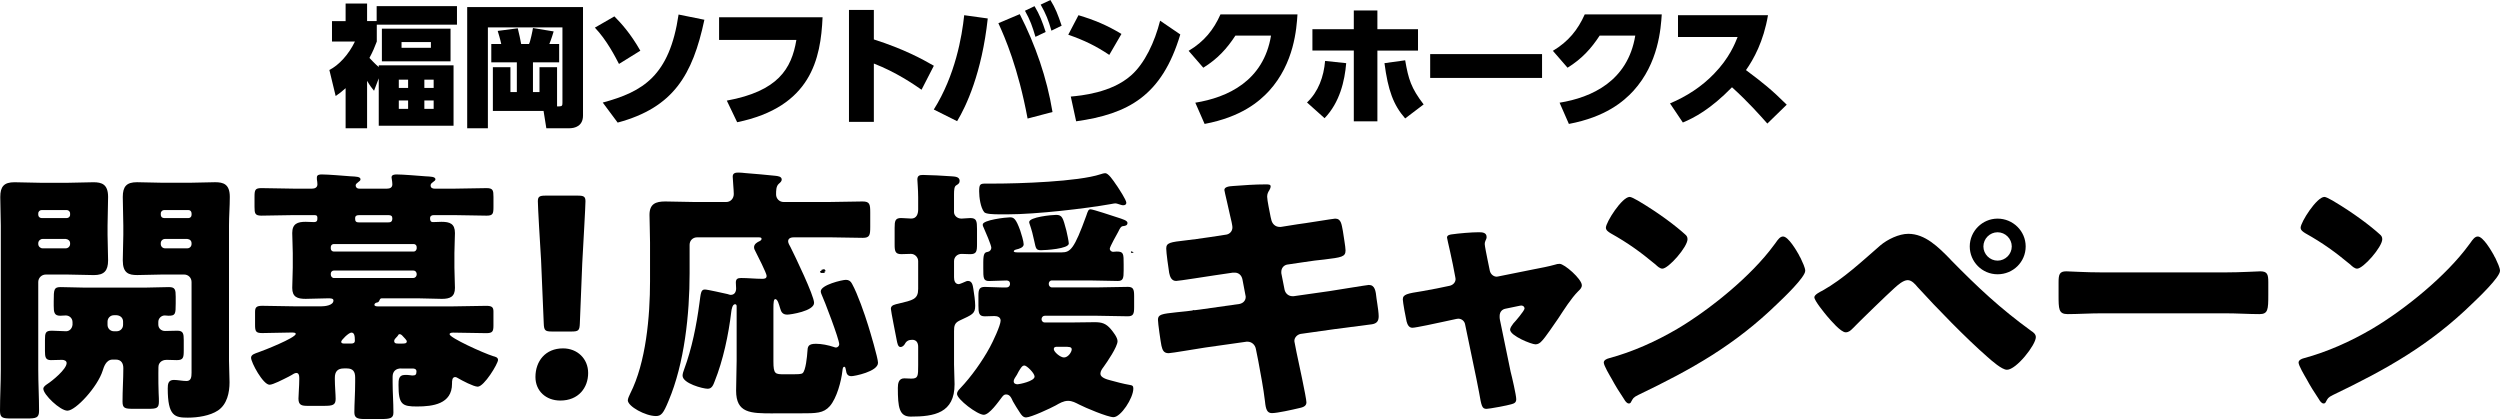
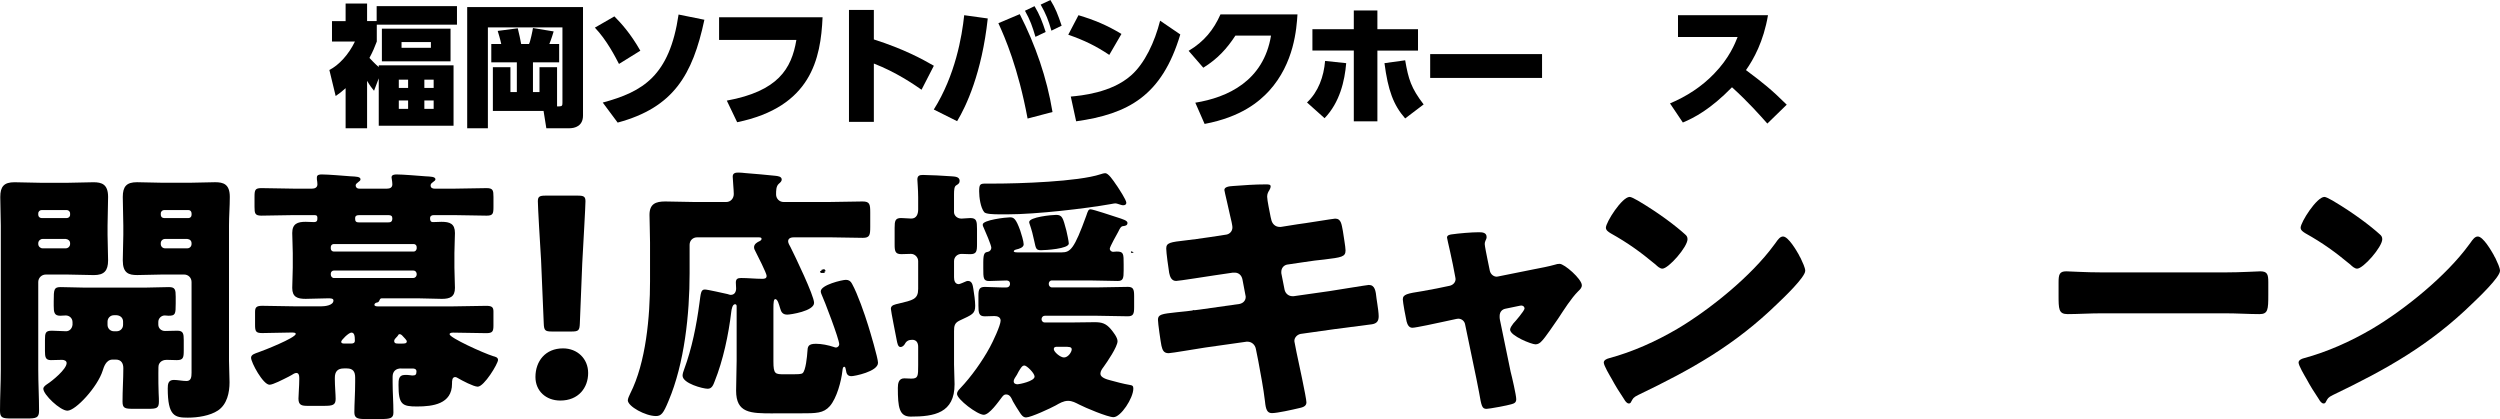
<svg xmlns="http://www.w3.org/2000/svg" id="_レイヤー_2" data-name="レイヤー 2" viewBox="0 0 932.54 156.3">
  <defs>
    <style>
      .cls-1 {
        fill: #000;
        stroke-width: 0px;
      }
    </style>
  </defs>
  <g id="_文字" data-name="文字">
    <path class="cls-1" d="M253.34,80.16h.29v.29h.29v-.58c-.58.17-.25-.04-.58.29Z" />
    <path class="cls-1" d="M421.87,94.31h.87v-.29c-.29-.1-.58-.19-.87-.29v.58Z" />
    <path class="cls-1" d="M307.59,100.65v-.29c-.22.11-.96.17-1.15.29v.29c-.19.1-.38.19-.58.29.1.19.19.38.29.58h1.44v-.58h.29c.18-.53-.17-.41-.29-.58Z" />
    <path class="cls-1" d="M444.67,116.53c.79-.22.66-.07.87-.87-.78.22-.66.07-.87.87Z" />
    <path class="cls-1" d="M314.52,119.41h-.29v.29c.29.1.58.19.87.29v-.87c-.58.17-.25-.04-.58.29Z" />
    <path class="cls-1" d="M310.48,131.24v-.29h-.29v.87h.58c-.17-.58.04-.25-.29-.58Z" />
    <path class="cls-1" d="M17.06,102.41c-1.5,0-2.79,1.2-2.79,2.8v32.63c0,5.19.3,10.28.3,15.37,0,2.69-1.1,2.89-4.59,2.89h-5.69c-3.29,0-4.29-.2-4.29-2.89,0-5.09.3-10.18.3-15.37v-53.69c0-3.59-.2-7.09-.2-10.68,0-3.89,1.4-5.49,5.29-5.49,3.19,0,6.39.2,9.68.2h10.28c3.19,0,6.39-.2,9.48-.2s5.49.7,5.49,5.49c0,3.59-.2,7.09-.2,10.68v3.49c0,3.09.2,6.29.2,9.48,0,3.89-1.5,5.49-5.29,5.49-3.29,0-6.49-.2-9.68-.2h-8.28ZM24.85,81.35c.7,0,1.3-.5,1.3-1.2v-.5c0-.8-.6-1.3-1.3-1.3h-9.28c-.7,0-1.3.5-1.3,1.3v.5c0,.7.6,1.2,1.3,1.2h9.28ZM15.87,89.13c-.8,0-1.6.7-1.6,1.6v.3c0,.9.8,1.6,1.6,1.6h8.68c.8,0,1.6-.7,1.6-1.6v-.3c0-.9-.7-1.5-1.6-1.6h-8.68ZM27.04,120.07c0-1.3-1.1-2.4-2.5-2.4-.7,0-1.4.1-2.1.1-2.2,0-2.4-1.3-2.4-3.69v-1.7c0-4.49.1-5.29,2.59-5.29,3.09,0,6.19.2,9.28.2h21.85c3.09,0,6.19-.2,9.28-.2,2.3,0,2.5,1,2.5,3.59v2.5c0,3.99-.1,4.59-2.69,4.59-.5,0-.9-.1-1.4-.1-1.3,0-2.4,1.1-2.4,2.4v1c0,1.4,1.1,2.39,2.5,2.39,1.5,0,2.99-.1,4.59-.1,2.2,0,2.4,1.1,2.4,3.49v3.89c0,2.69-.2,3.59-2.59,3.59-1.4,0-2.69-.1-3.79-.1-.9,0-2.3.3-2.89,1.7-.2.5-.2,1.2-.2,3.39,0,1.9,0,5.49.1,7.29.1,1.6.1,2.59.1,3.19,0,2.49-.9,2.69-3.89,2.69h-5.69c-3.09,0-3.99-.2-3.99-2.69,0-4.19.3-8.28.3-12.48,0-1.8-.8-3.19-2.8-3.19h-1.2c-2.49,0-3.29,2.89-3.69,4.09-1.9,6.09-10.08,14.97-13.17,14.97-2.69,0-8.98-5.99-8.98-8.18,0-.7.8-1.3,1.4-1.7,1.9-1.2,7.29-5.59,7.29-7.88,0-.9-1-1.2-1.7-1.2-1.4,0-2.79.1-4.19.1-2,0-2.19-1.2-2.19-3.39v-4.09c0-2.7.2-3.49,2.59-3.49,1.8,0,3.59.2,5.29.2,1.1,0,2.2-.8,2.4-2.39v-1.1ZM42.51,117.58c-1.4,0-2.4,1.1-2.4,2.4v1.2c0,1.3,1,2.39,2.4,2.39h1c1.4,0,2.4-1.1,2.4-2.39v-1.2c0-1.4-1-2.3-2.4-2.4h-1ZM71.45,105.2c0-1.6-1.2-2.8-2.8-2.8h-7.98c-3.09,0-6.29.2-9.48.2s-5.39-.7-5.39-5.49c0-3.19.2-6.39.2-9.48v-3.49c0-3.49-.2-7.09-.2-10.68,0-3.89,1.4-5.49,5.29-5.49,3.19,0,6.39.2,9.58.2h10.08c3.19,0,6.39-.2,9.48-.2s5.49.7,5.49,5.49c0,3.59-.3,7.09-.3,10.68v50.5c0,2.69.2,5.29.2,7.98,0,3.79-.9,8.18-4.29,10.48-2.99,2-7.58,2.69-11.28,2.69-4.79,0-7.48-.5-7.48-10.88,0-1.7.2-3.19,2.29-3.19,1.4,0,3.29.4,4.69.4,1.7,0,1.9-1.4,1.9-3.09v-33.83ZM70.26,81.35c.7,0,1.2-.5,1.2-1.2v-.5c0-.8-.5-1.3-1.2-1.3h-8.98c-.7,0-1.3.5-1.3,1.3v.5c0,.7.5,1.2,1.3,1.2h8.98ZM61.57,89.13c-.9,0-1.6.7-1.6,1.6v.3c0,.9.7,1.6,1.6,1.6h8.28c.9,0,1.6-.7,1.6-1.6v-.3c0-.9-.6-1.5-1.6-1.6h-8.28Z" />
    <path class="cls-1" d="M149.64,137.43c-2,0-3.19,1.1-3.19,3.09v2c0,3.79.3,7.58.3,11.38,0,2.1-1.2,2.4-4.59,2.4h-6.29c-2.69,0-3.69-.5-3.69-2.5,0-3.19.3-6.99.3-11.28v-1.7c0-2.19-.8-3.39-3.09-3.39h-1.1c-2.4,0-3.39,1.2-3.39,3.49v.6c0,2.39.3,5.59.3,7.28,0,2.3-1.1,2.59-4.39,2.59h-5.99c-2.19,0-3.49-.2-3.49-2.69,0-1.5.3-4.59.3-7.18v-.6c0-1.1-.3-1.8-1.1-1.8-.6,0-1.3.5-1.8.8q-.5.3-1.1.6c-2.2,1.1-5.79,2.99-7.09,2.99-2.4,0-6.89-8.28-6.89-10.08,0-1.2,1.6-1.6,2.69-2,1.8-.6,13.97-5.39,13.97-6.89,0-.5-.8-.5-1.7-.5-3.59,0-7.18.2-10.78.2-2.39,0-2.69-.6-2.69-3.09v-4.79c0-1.7.5-2.29,2.69-2.29,4.09,0,8.18.2,12.38.2h9.58c1.3,0,4.59-.3,4.59-2.19,0-.8-1.1-.8-2-.8-2.79,0-5.59.2-8.38.2-3.09,0-4.99-.7-4.99-4.09,0-2.4.2-4.89.2-7.58v-5.39c0-2.59-.2-5.19-.2-7.49,0-3.49,2-4.19,4.99-4.19,1.1,0,2.29.1,3.09.1,1.2,0,1.3-.6,1.3-1.5,0-1.1-.5-1.1-1.4-1.1h-7.38c-3.99,0-8.08.2-12.08.2-2.4,0-2.59-.8-2.59-3.29v-3.69c0-2.59.2-3.29,2.59-3.29,4.09,0,8.08.2,12.08.2h6.79c1,0,2-.4,2-1.6,0-.4-.1-1.5-.2-1.9v-.7c0-1,1-1.1,1.8-1.1,2.4,0,8.28.5,10.88.7,1.8.1,3.59.1,3.59,1.1,0,.5-.3.6-1,1.2-.4.3-.8.6-.8,1.1s.3,1.2,1.4,1.2h10.28c1.1,0,2-.4,2-1.6,0-.4-.1-1.5-.2-1.9,0-.2-.1-.5-.1-.7,0-1,1.1-1.1,1.9-1.1,2.29,0,8.28.5,10.88.7,1.7.1,3.59.1,3.59,1.1,0,.4-.3.6-1.1,1.2-.4.3-.7.6-.7,1.1,0,.9.7,1.2,1.5,1.2h7.28c4.09,0,8.08-.2,12.08-.2,2.4,0,2.59.8,2.59,3.29v3.69c0,2.59-.2,3.29-2.59,3.29-3.99,0-7.98-.2-12.08-.2h-7.58c-.8,0-1.4.3-1.4,1.2,0,.8.2,1.4,1.1,1.4,1,0,2.2-.1,3.19-.1,3.09,0,4.99.7,4.99,4.19,0,2.3-.2,4.89-.2,7.49v5.39c0,2.69.2,5.19.2,7.58,0,3.29-1.8,4.09-4.89,4.09-2.89,0-5.79-.2-8.68-.2h-13.47c-.6,0-.8,0-1.1.7-.3.7-.5.8-1.1.9-.4.1-.8.4-.8.8,0,.6,1,.6,1.2.6h28.14c4.09,0,8.28-.2,12.37-.2,2.1,0,2.69.5,2.69,2.1v5.29c0,2.2-.4,2.8-2.69,2.8-4.09,0-8.18-.2-12.27-.2-.4,0-1.4,0-1.4.6,0,1.3,12.47,6.99,16.27,8.18.7.2,1.8.4,1.8,1.4,0,1.4-5.19,9.98-7.58,9.98-1.5,0-5.89-2.3-7.38-3.19-.3-.2-.7-.4-1-.4-1.2,0-1.2,1.4-1.2,2.5,0,7.58-7.18,8.48-13.07,8.48-5.49,0-6.89-.7-6.89-7.98,0-1.9,0-3.79,2.4-3.79.6,0,1.3,0,1.9.1s.7.1,1,.1c1,0,1.4-.3,1.4-1.5,0-.8-.6-1.1-1.4-1.1h-4.29ZM155.43,92.13c0-.6-.5-1.1-1.1-1.1h-29.84c-.6,0-1.1.5-1.1,1.1v.6c0,.6.5,1.1,1.1,1.1h29.84c.6,0,1-.5,1.1-1.1v-.6ZM155.43,102.11c-.1-.7-.5-1.2-1.3-1.2h-29.54c-.7,0-1.2.5-1.2,1.2v.3c0,.7.5,1.3,1.2,1.3h29.54c.7,0,1.3-.6,1.3-1.3v-.3ZM130.97,128.15c.8,0,1.4-.2,1.4-1.1,0-1.8-.2-2.99-1.3-2.99-1,0-3.79,2.8-3.79,3.39,0,.7.7.7,1.4.7h2.29ZM144.85,82.95c.7,0,1.5-.1,1.5-1.5,0-.9-.5-1.2-1.4-1.2h-10.98c-.9,0-1.5.2-1.5,1.2s.2,1.5,1.4,1.5h10.98ZM150.14,128.15c.7,0,1.6,0,1.6-.8,0-.5-.9-1.3-1.8-2.29-.2-.2-.5-.4-.9-.4-.3,0-.4.1-.6.5-.2.3-.3.4-.6.7s-.8.8-.8,1.3c0,1,.8,1,1.5,1h1.6Z" />
    <path class="cls-1" d="M219.39,139.13c0,5.49-3.59,10.28-10.38,10.28-5.39,0-9.28-3.59-9.28-8.78,0-5.89,3.69-10.68,10.28-10.68,5.39,0,9.38,3.89,9.38,9.18ZM205.92,123.66c-2.59,0-2.99-.4-3.09-2.99l-1-23.65c-.4-6.19-1.2-19.96-1.2-21.95,0-1.7.6-2.1,2.8-2.1h12.17c2.19,0,2.79.4,2.79,2.1,0,2-.8,15.67-1.2,23.15l-.9,22.45c-.1,2.59-.5,2.99-3.09,2.99h-7.29Z" />
    <path class="cls-1" d="M288.35,154.2c-8.48,0-13.77-.1-13.77-8.48,0-3.79.2-7.49.2-11.18v-20.26c0-.4-.1-.8-.6-.8-1,0-1.3,2-1.4,2.79-1,8.58-3.09,18.26-6.19,25.95-.5,1.3-1,2.79-2.6,2.79-1.8,0-9.38-2-9.38-4.89,0-.7.3-1.6.6-2.39,2.89-7.79,4.59-16.37,5.69-24.65.5-3.59.5-5.09,2-5.09,1.1,0,6.99,1.4,8.48,1.7.4.1.8.3,1.2.3,1.4,0,2-1.1,2-2.4,0-.7-.1-1.4-.1-2.19,0-1.4.7-1.7,2-1.7,2.59,0,5.19.3,7.88.3.8,0,1.6-.1,1.6-1.1s-3.49-7.78-4.19-9.18c-.3-.5-.5-1-.5-1.5,0-1.2,1.2-1.9,2.1-2.29.4-.2.7-.5.7-.8,0-.6-.5-.6-1.5-.6h-22.55c-1.6,0-2.79,1.2-2.79,2.79v10.58c0,15.27-1.9,33.63-7.88,47.7-1.89,4.59-2.69,5.59-4.69,5.59-3.89,0-10.48-3.59-10.48-5.89,0-.6.6-1.9.9-2.5,5.89-11.58,7.39-28.74,7.39-41.91v-14.37c0-3.79-.2-7.39-.2-10.38,0-4.09,2.3-4.99,5.89-4.99s7.18.2,10.78.2h11.97c1.6,0,2.8-1.3,2.8-2.99,0-1.4-.4-5.49-.4-6.49,0-1.3,1-1.5,2.1-1.5.7,0,1.9.1,2.7.2,3.69.3,7.38.6,11.08,1,.8.1,2.4.2,2.4,1.4,0,.6-.4,1-1.1,1.6-1,.9-1,2.5-1,3.99s1.2,2.79,2.8,2.79h16.86c4.19,0,8.38-.2,12.57-.2,2.69,0,2.89,1,2.89,4.09v5.39c0,3.09-.2,4.09-2.79,4.09-4.19,0-8.48-.2-12.67-.2h-12.87c-1,0-2.3.2-2.3,1.5,0,.7.6,1.6.9,2.19,1.6,3.19,8.78,18.06,8.78,20.76,0,3.09-8.88,4.39-9.98,4.39-1.7,0-2.3-.9-2.69-2.4-.4-1.3-.9-3.39-1.8-3.39-.6,0-.7,1.3-.7,3.49v19.76c0,4.79.7,4.79,4.09,4.79h3.49c1.2,0,2.79,0,3.29-.4,1.2-.9,1.7-6.39,1.8-7.98.1-1.9.2-2.99,3.19-2.99,2.1,0,4.59.5,6.69,1.2.2.1.6.2.8.2.6,0,1.2-.6,1.2-1.2,0-1.9-5.49-16.27-6.69-18.86-.1-.3-.2-.6-.2-.9,0-2.4,7.98-4.29,9.38-4.29,1.1,0,1.8.5,2.3,1.5,2.1,3.79,4.69,11.28,5.99,15.47.7,2.19,3.69,12.27,3.69,13.97,0,3.29-8.88,4.99-9.88,4.99-1.6,0-1.9-1-2.1-2.3-.1-.6-.2-1.2-.6-1.2-.5,0-.6.6-.7,1.5-.4,3.79-2.1,10.18-4.69,13.17-2.4,2.69-4.99,2.69-11.08,2.69h-10.08Z" />
    <path class="cls-1" d="M355.87,135.94c0,2.5.2,4.99.2,7.38,0,10.78-7.58,12.08-16.37,12.08-4.29,0-4.79-3.49-4.79-10.68,0-1.7.3-3.59,2.4-3.59.7,0,1.8.1,2.59.1,2.59,0,2.59-.9,2.59-5.09v-6.79c0-1.4-.6-2.6-2.19-2.6-1.3,0-2.2.4-2.8,1.6-.3.5-.9,1.1-1.6,1.1-1,0-1.2-1.6-1.4-2.5-.3-1.6-2.19-10.98-2.19-11.78,0-1.4,1.6-1.6,2.79-1.9,5.39-1.3,7.39-1.6,7.39-5.49v-10.38c0-1.4-1.2-2.7-2.69-2.7-1.2,0-2.4.1-3.59.1-2.19,0-2.5-1-2.5-3.49v-6.29c0-2.59.2-3.69,2.4-3.69,1.1,0,2.89.2,3.79.2,2,0,2.59-1.7,2.59-3.39v-4.49c0-2.89-.3-6.09-.3-6.69,0-1.5.9-1.7,2.1-1.7,2.19,0,8.08.3,10.58.5,1.2.1,3.09.1,3.09,1.7,0,.9-.5,1.2-1.3,1.7-.7.4-.8,1.7-.8,3.49v6.49c0,1.1,1,2.4,2.79,2.4.9,0,2.3-.2,3.29-.2,2.3,0,2.5,1.1,2.5,4.09v5.59c0,2.79-.2,3.79-2.59,3.79-.9,0-2.29-.1-3.19-.1-1.5,0-2.79,1.1-2.79,2.7v5.99c0,1.2.3,2.59,1.8,2.59.3,0,2.19-.8,2.59-1,.2-.1.5-.2.8-.2,1.6,0,1.8,1.7,2,2.89.3,1.8.7,4.59.7,6.39,0,2.99-1.1,3.29-5.79,5.49-1.9.9-2.1,2-2.1,3.99v12.38ZM413.95,92.73c0,.6.5,1.2,1.3,1.2.4,0,.8-.1,1.3-.1,2.59,0,2.59.8,2.59,4.79v2.3c0,2.89-.2,3.89-2.19,3.89-3.49,0-6.99-.2-10.48-.2h-14.07c-.8,0-1.2.6-1.2,1.3s.5,1.3,1.2,1.3h16.77c3.79,0,7.68-.2,11.58-.2,2,0,2.3,1,2.3,3.39v4.19c0,2.5-.3,3.39-2.4,3.39-3.89,0-7.68-.2-11.48-.2h-19.46c-.7,0-1.2.6-1.2,1.3,0,.6.5,1.2,1.1,1.2h10.58c2.7,0,5.49-.1,8.18-.1s4.19.5,5.99,2.59c.9,1.1,2.5,3.09,2.5,4.49,0,2.1-3.89,7.78-5.19,9.58-.6.8-1.2,1.6-1.2,2.59,0,1.4,2.4,2.1,3.59,2.4,1.8.5,5.19,1.4,7.09,1.7,1.3.2,1.6.4,1.6,1.4,0,3.59-4.69,10.68-7.39,10.68-2.19,0-10.68-3.59-12.77-4.69-1.4-.7-2.59-1.4-4.19-1.4-1.7,0-3.19.9-4.59,1.7-1.8,1-9.28,4.49-11.08,4.49-1.1,0-1.8-1-2.3-1.8-.6-.9-2.19-3.39-2.59-4.19-.6-1.3-1.1-2.59-2.59-2.59-.7,0-1.1.5-1.5,1-1.3,1.7-4.69,6.59-6.79,6.59-2.39,0-9.98-5.79-9.98-7.78,0-.8.6-1.5,1.2-2.1,4.09-4.29,8.28-10.18,11.08-15.37,1-1.8,3.99-8.08,3.99-9.88,0-1.3-1.2-1.7-2.29-1.7-1.2,0-2.4.1-3.59.1-2.2,0-2.4-1.2-2.4-3.99v-3.79c0-2.3.4-3.19,2.4-3.19,2.1,0,4.19.2,6.29.2h1.7c1,0,1.4-.7,1.4-1.3,0-.9-.5-1.3-1.3-1.3-2.2,0-4.29.2-6.49.2s-2.19-1.1-2.19-4.89v-2.1c0-3.49.6-3.69,1.7-3.89.7-.1,1.3-.8,1.3-1.5,0-1-2.3-6.29-2.8-7.39-.4-.8-.4-.9-.4-1.3,0-1.7,8.68-2.69,10.18-2.69,1.4,0,2.19.5,3.79,4.89.4,1.2,1.3,4.09,1.3,5.19,0,1.2-1.8,1.7-2.7,1.9-.4.1-1,.3-1,.7s1.1.4,1.4.4h16.47c3.29,0,4.69-1.3,9.18-13.67.6-1.8.8-2.4,1.6-2.4.9,0,8.38,2.5,9.58,2.89,2.49.8,4.19,1.3,4.19,2.19,0,1-.9,1.1-1.7,1.2-.8.1-1.1.8-1.8,2.2-.5.9-3.09,5.49-3.09,6.19ZM416.55,69.17c.9,1.4,3.59,5.39,3.59,6.49,0,.6-.5.9-1.1.9-.4,0-.5,0-1.1-.2-.6-.2-1.5-.5-1.9-.5-.3,0-.8.1-1.9.3-8.98,1.6-27.54,3.79-38.22,3.79h-2.99c-2.4,0-5.19-.1-5.79-.8-1.4-1.7-1.9-5.59-1.9-7.78,0-2.69.4-2.89,2.49-2.89h2.99c9.38,0,31.44-.7,39.82-3.49.6-.2,1.3-.4,1.7-.4,1.2,0,2.89,2.5,4.29,4.59ZM385.91,140.43c0-1.2-2.89-4.09-3.79-4.09-.8,0-1.3.8-2.19,2.3-.3.7-.8,1.5-1.4,2.4-.2.3-.4.8-.4,1.2,0,.9.8,1.1,1.5,1.1.5,0,6.29-1.1,6.29-2.89ZM393.89,80.15c2.4,0,2.6,1.1,3.89,5.89.2.8.9,4.09.9,4.79,0,2-8.78,2.5-10.38,2.5-1.9,0-1.9-.7-2.5-3.39-.4-2-1-4.29-1.7-6.29-.1-.3-.2-.6-.2-.8,0-1.9,8.48-2.69,9.98-2.69ZM394.29,129.35c-.6,0-1.2.1-1.2.9,0,1,2.4,3.09,3.79,3.09,1.6,0,2.89-2.1,2.89-2.99,0-1-.9-1-3.09-1h-2.4Z" />
    <path class="cls-1" d="M457.31,87.54c1.4-.2,2.4-1.3,2.4-2.69,0-.7-.2-1.3-.3-2l-.6-2.59c-.2-1.2-2.1-8.98-2.1-9.38,0-1.1,1.5-1.4,3.29-1.5,3.99-.3,8.08-.6,12.17-.6.9,0,1.8,0,1.8.7,0,.5-.2,1-.5,1.5-.4.6-.8,1.3-.8,2.4,0,1.3,1,5.99,1.3,7.58l.2.8c.3,1.7,1.5,2.89,3.19,2.89h.4l6.29-1c1.9-.2,13.47-2.1,13.97-2.1,2.3,0,2.4,2.19,2.89,4.59.2,1.6,1,5.89,1,7.28,0,2.4-1.5,2.59-7.98,3.39-2.1.2-4.59.5-7.79,1l-6.09.9c-1.3.3-2.1,1.4-2.1,2.69v.5l1.2,6.09c.3,1.5,1.5,2.5,2.99,2.5h.4l13.37-1.9c2-.3,14.17-2.3,14.67-2.3,2.3,0,2.59,2.2,2.89,5.09l.3,2c.2,1.2.5,3.49.5,4.59,0,1.8-.7,2.69-2.5,2.99-.9.1-12.37,1.6-13.87,1.8l-12.77,1.8c-1.4.3-2.3,1.5-2.3,2.5,0,.2,0,.5.1.8l.7,3.59c.6,2.89,3.69,16.96,3.69,18.66,0,1.6-1.7,1.9-2.99,2.19-2.1.5-7.88,1.8-9.88,1.8-1.8,0-2.3-1.4-2.59-4.39-.6-5.09-1.6-10.08-2.5-15.07l-.9-4.49c-.3-1.6-1.6-2.69-3.09-2.69h-.4l-15.47,2.19c-2.1.3-12.57,2.1-13.57,2.1-1.9,0-2.3-1.2-2.69-2.79-.3-1.4-1.3-8.38-1.3-9.68,0-2,1.4-2.2,6.98-2.8,2.2-.2,4.99-.5,8.58-1l14.87-2.1c1.4-.3,2.3-1.3,2.3-2.6,0-.2,0-.3-.1-.7l-1.1-5.79c-.3-1.6-1.4-2.59-2.89-2.59h-.7l-6.79,1c-2.1.3-13.37,2.1-14.37,2.1-1.7,0-2.29-1.5-2.59-2.99-.3-1.8-1.1-7.58-1.1-9.08,0-2.19,1.4-2.4,7.49-3.09,2.2-.3,5.19-.6,8.88-1.2l5.89-.9Z" />
    <path class="cls-1" d="M540.75,106.6c1.3-.3,2.2-1.3,2.2-2.5,0-.3-.1-.6-.1-.7l-.9-4.69c-.1-.4-.5-2.5-1-4.69-.6-2.69-1.19-5.19-1.19-5.39,0-.9,1-1.1,1.7-1.2,2.79-.4,7.49-.8,10.18-.8,1.3,0,2.89.1,2.89,1.8,0,.5-.2.9-.4,1.3-.2.4-.3.9-.3,1.3,0,.7.8,4.59,1,5.59l.9,4.39c.3,1.3,1.4,2.2,2.59,2.2.2,0,.5-.1.6-.1l13.37-2.69c2.59-.5,5.29-1,7.78-1.7.5-.2,1.1-.3,1.7-.3,1.8,0,8.28,5.69,8.28,7.98,0,1-.7,1.6-1.4,2.29-2.59,2.59-5.29,6.89-7.39,10.08-1.2,1.7-4.99,7.39-6.19,8.48-.6.7-1.4,1.2-2.3,1.2-1.5,0-9.48-3.19-9.48-5.49,0-.7.7-1.6,1.2-2.3.7-.7,4.19-4.79,4.19-5.59,0-.4-.3-1.1-1.3-1.1-.2,0-.4.1-.6.1l-5.29,1.1c-1,.2-2.1,1-2.1,2.7v.4c0,.1,0,.6.1,1l3.99,19.36c.5,1.9,2.1,8.78,2.1,10.28,0,1.3-.8,1.6-1.9,1.9-1.2.4-8.18,1.7-9.18,1.7-1.7,0-1.89-1-2.79-6.19-.3-1.4-.6-3.09-1-5.09l-4.19-20.16c-.2-1.3-1.3-2.2-2.59-2.2-.2,0-.5.1-.7.1l-5.09,1.1c-1.8.4-10.08,2.19-11.28,2.19-1.4,0-1.89-1.3-2.19-2.39-.3-1.2-1.4-7.19-1.4-8.18,0-1.9,1.6-2.2,7.28-3.09,1.5-.3,3.29-.6,5.39-1l4.79-1Z" />
    <path class="cls-1" d="M671.08,95.22c.2.3.3.7.6,1.1.7,1.5,1.7,3.59,1.7,4.69,0,2.4-8.08,10.08-10.18,12.08-16.07,15.67-32.13,24.65-52.09,34.23-1.99,1-1.89,1.2-2.69,2.59-.1.3-.4.6-.8.6-.8,0-1.4-.9-1.8-1.6-1.7-2.5-3.29-5.09-4.69-7.68-.7-1.2-2.9-4.89-2.9-5.99,0-.9,1.1-1.4,1.9-1.6,8.88-2.39,17.56-6.29,25.55-10.98,12.27-7.28,27.64-19.76,36.03-31.24.2-.3.4-.5.6-.8.9-1.3,1.7-2.4,2.8-2.4,1.99,0,5.09,5.39,5.99,6.99ZM611.01,74.86c8.09,4.79,14.27,9.58,17.56,12.57.6.5.9,1,.9,1.8,0,2.89-7.09,10.98-9.38,10.98-.9,0-1.89-.9-2.5-1.5-5.79-4.79-10.18-7.98-16.77-11.68-.8-.5-1.8-1.1-1.8-2.1,0-2,5.99-11.48,8.88-11.48.5,0,1.7.6,3.09,1.4Z" />
-     <path class="cls-1" d="M727.56,96.82c10.08,10.28,18.46,18.16,30.14,26.64.8.5,1.7,1.2,1.7,2.3,0,2.89-7.29,12.17-10.78,12.17-1.89,0-5.69-3.39-7.28-4.79-7.89-6.88-18.86-18.16-26.05-26.05-.9-1.1-2.2-2.59-3.69-2.59-1.7,0-3.79,1.9-4.99,2.99-2.69,2.4-12.97,12.38-15.47,14.97-.8.8-1.5,1.5-2.69,1.5-1.8,0-5.59-4.49-6.88-5.99-1-1.2-4.79-5.79-4.79-7.09,0-1,2.3-2.1,3.09-2.5,7.79-4.39,14.77-10.98,21.56-16.87,2.59-2.19,6.89-4.29,10.38-4.29,6.29,0,11.18,4.89,15.77,9.58ZM755.61,91.93c0,5.79-4.69,10.38-10.48,10.38s-10.38-4.69-10.38-10.38,4.69-10.38,10.38-10.38,10.48,4.59,10.48,10.38ZM739.84,91.93c0,2.89,2.4,5.29,5.29,5.29s5.29-2.4,5.29-5.29-2.4-5.29-5.29-5.29-5.29,2.39-5.29,5.29Z" />
    <path class="cls-1" d="M829.95,101.61c5.89,0,12.27-.4,13.17-.4,2.59,0,2.99,1.1,2.99,3.99v4.79c0,5.49-.1,7.18-3.29,7.18-3.89,0-8.48-.3-12.87-.3h-45.91c-4.39,0-9.08.3-12.77.3-3.39,0-3.39-1.9-3.39-7.18v-4.59c0-2.99.3-4.19,2.89-4.19,1.4,0,6.99.4,13.27.4h45.91Z" />
    <path class="cls-1" d="M930.24,95.22c.2.3.3.7.6,1.1.7,1.5,1.7,3.59,1.7,4.69,0,2.4-8.09,10.08-10.18,12.08-16.07,15.67-32.14,24.65-52.09,34.23-2,1-1.9,1.2-2.69,2.59-.1.3-.4.6-.8.6-.8,0-1.4-.9-1.8-1.6-1.7-2.5-3.29-5.09-4.69-7.68-.7-1.2-2.89-4.89-2.89-5.99,0-.9,1.1-1.4,1.89-1.6,8.88-2.39,17.56-6.29,25.55-10.98,12.28-7.28,27.64-19.76,36.03-31.24.2-.3.4-.5.6-.8.9-1.3,1.7-2.4,2.79-2.4,2,0,5.09,5.39,5.99,6.99ZM870.16,74.86c8.08,4.79,14.27,9.58,17.56,12.57.6.5.9,1,.9,1.8,0,2.89-7.08,10.98-9.38,10.98-.9,0-1.9-.9-2.5-1.5-5.79-4.79-10.18-7.98-16.77-11.68-.8-.5-1.8-1.1-1.8-2.1,0-2,5.99-11.48,8.88-11.48.5,0,1.7.6,3.1,1.4Z" />
    <path class="cls-1" d="M141.28,24.38h27.9v22.53h-27.9v-17.69l-1.76,4.64c-.88-1.08-1.47-1.81-2.59-3.71v17.69h-8.01v-14.95c-1.42,1.27-2.2,1.91-3.71,2.93l-2.35-9.72c3.52-1.76,7.23-5.77,9.53-10.6h-8.55v-7.62h5.08V1.32h8.01v6.55h3.57V2.3h29.96v6.89h-29.91v6.3c-.88,2.3-1.37,3.52-2.74,6.11.24.24,1.76,1.95,3.47,3.42v-.64ZM168.06,22.87h-25.61v-12.17h25.61v12.17ZM152.23,29.71h-3.47v3.08h3.47v-3.08ZM152.23,37.48h-3.47v3.13h3.47v-3.13ZM160.73,15.69h-10.95v2.15h10.95v-2.15ZM161.76,29.71h-3.47v3.08h3.47v-3.08ZM161.76,37.48h-3.47v3.13h3.47v-3.13Z" />
    <path class="cls-1" d="M207.8,39.68h.83c1.12,0,1.17-.44,1.17-1.47V10.21h-27.81v37.63h-7.72V2.64h43.2v40.46c0,3.96-3.08,4.74-5.08,4.74h-8.6l-1.03-6.45h-18.91v-16.32h6.55v9.28h2.39v-11.09h-9.53v-6.84h3.71c-.39-1.91-1.08-4.1-1.32-4.89l7.48-.98c.44,1.66,1.07,4.69,1.27,5.86h2.93c.49-.88,1.37-5.13,1.47-5.96l7.72,1.27c-.29.93-.78,2.69-1.61,4.69h3.66v6.84h-9.77v11.09h2.44v-9.28h6.55v14.61Z" />
    <path class="cls-1" d="M230.89,23.85c-1.32-2.54-4.54-8.89-8.99-13.54l7.28-4.2c2.54,2.59,5.91,6.21,9.68,12.8l-7.97,4.94ZM224.83,38.26c15-4.06,24.92-9.92,28.29-32.84l9.63,1.95c-4.4,20.62-11.53,32.74-32.35,38.36l-5.57-7.48Z" />
    <path class="cls-1" d="M306.83,6.45c-.68,15.39-4.2,33.43-31.86,39.14l-3.86-8.06c19.11-3.52,24.14-11.83,25.95-22.63h-28.83V6.45h38.61Z" />
    <path class="cls-1" d="M343.75,33.47c-2.88-2-9.38-6.5-17.79-9.77v21.75h-9.28V3.71h9.28v11c11.34,3.62,18.13,7.38,22.38,9.82l-4.59,8.94Z" />
    <path class="cls-1" d="M368.45,6.89c-2.2,20.38-8.11,32.84-11.43,38.31l-8.7-4.35c8.01-12.71,10.51-27.22,11.34-35.18l8.8,1.22ZM383.31,44.23c-3.52-18.91-8.45-30.25-10.9-35.58l7.97-3.37c5.86,11.48,10.12,23.75,12.22,36.5l-9.29,2.44ZM385.9,2.3c1.91,3.18,2.88,5.72,4.15,9.63l-3.81,1.81c-1.17-3.96-1.91-6.11-3.91-9.73l3.57-1.71ZM391.81,0c1.91,3.08,2.78,5.38,4.2,9.58l-3.81,1.86c-1.12-3.91-2.05-6.26-4.01-9.72l3.62-1.71Z" />
    <path class="cls-1" d="M413.78,20.48c-4.89-3.27-9.14-5.38-15.3-7.53l3.81-7.28c6.16,1.86,10.65,3.76,16.03,6.99l-4.54,7.82ZM399.41,36.02c3.76-.34,15.15-1.37,22.48-7.87,5.13-4.5,8.85-12.51,10.85-20.43l7.53,5.13c-6.89,23.02-19.5,29.66-38.85,32.4l-2-9.24Z" />
    <path class="cls-1" d="M445.86,38.31c12.02-1.95,25.46-8.06,28.25-25.02h-13.29c-3.13,4.79-6.6,8.65-11.97,11.97l-5.47-6.3c5.82-3.47,9.33-7.87,11.87-13.58h28.73c-.34,5.18-1.17,18.18-10.6,28.54-3.66,3.96-10.36,9.72-24.04,12.31l-3.47-7.92Z" />
    <path class="cls-1" d="M487.54,38.22c4.25-4.01,6.26-9.68,6.74-15.49l7.87.83c-.54,6.6-2.4,14.66-8.06,20.53l-6.55-5.86ZM513.79,45.25h-8.8v-26.39h-15.44v-7.97h15.44V3.91h8.8v6.99h15.15v7.97h-15.15v26.39ZM524.15,22.48c1.22,7.04,2.2,10.36,6.89,16.47l-6.89,5.23c-4.4-5.03-6.4-10.51-7.72-20.62l7.72-1.07Z" />
    <path class="cls-1" d="M575.21,20.18v8.89h-41.73v-8.89h41.73Z" />
-     <path class="cls-1" d="M581.74,38.31c12.02-1.95,25.46-8.06,28.24-25.02h-13.29c-3.13,4.79-6.6,8.65-11.97,11.97l-5.47-6.3c5.82-3.47,9.33-7.87,11.88-13.58h28.73c-.34,5.18-1.17,18.18-10.6,28.54-3.66,3.96-10.36,9.72-24.04,12.31l-3.47-7.92Z" />
    <path class="cls-1" d="M659.49,5.67c-1.66,9.82-5.38,16.47-8.21,20.48,6.26,4.69,9.38,7.14,15.2,12.9l-7.23,7.04c-2.83-3.18-7.23-8.16-13.19-13.54-8.06,8.26-14.12,11.39-18.33,13.15l-4.79-7.13c6.16-2.59,11.83-6.26,16.42-11.04,5.72-5.86,7.87-11.39,8.8-13.73h-22.24V5.67h33.57Z" />
  </g>
</svg>